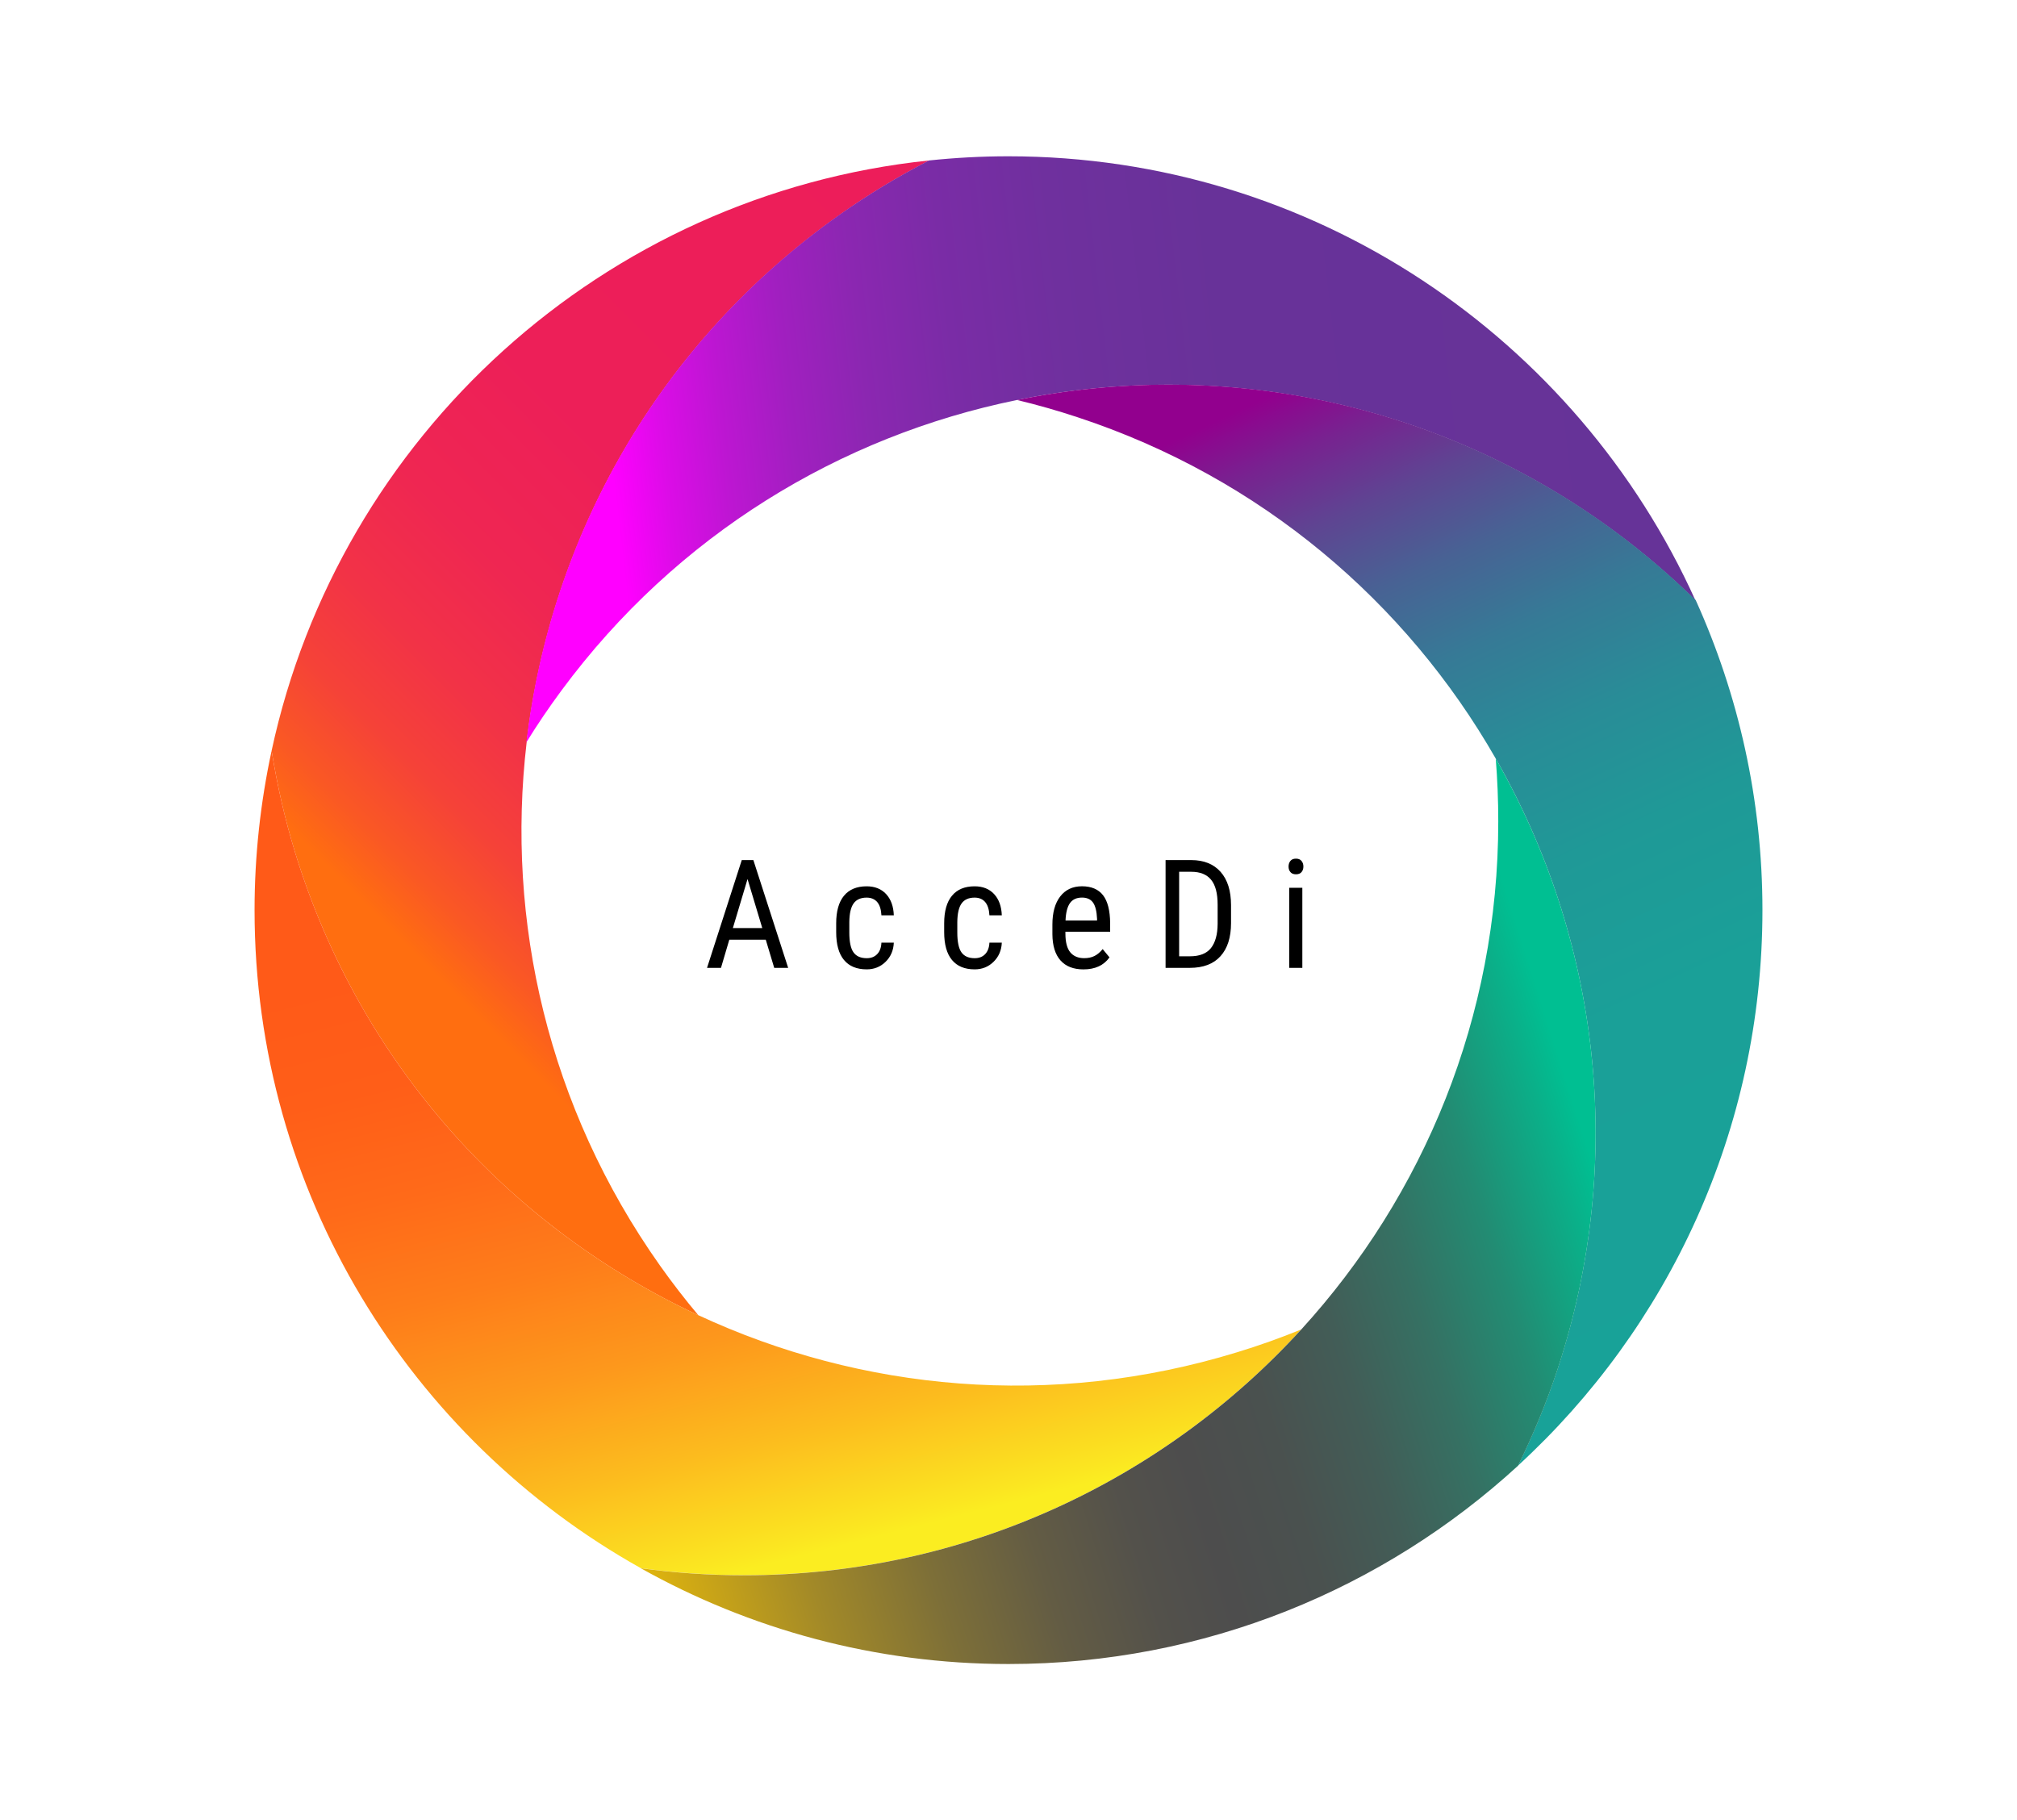
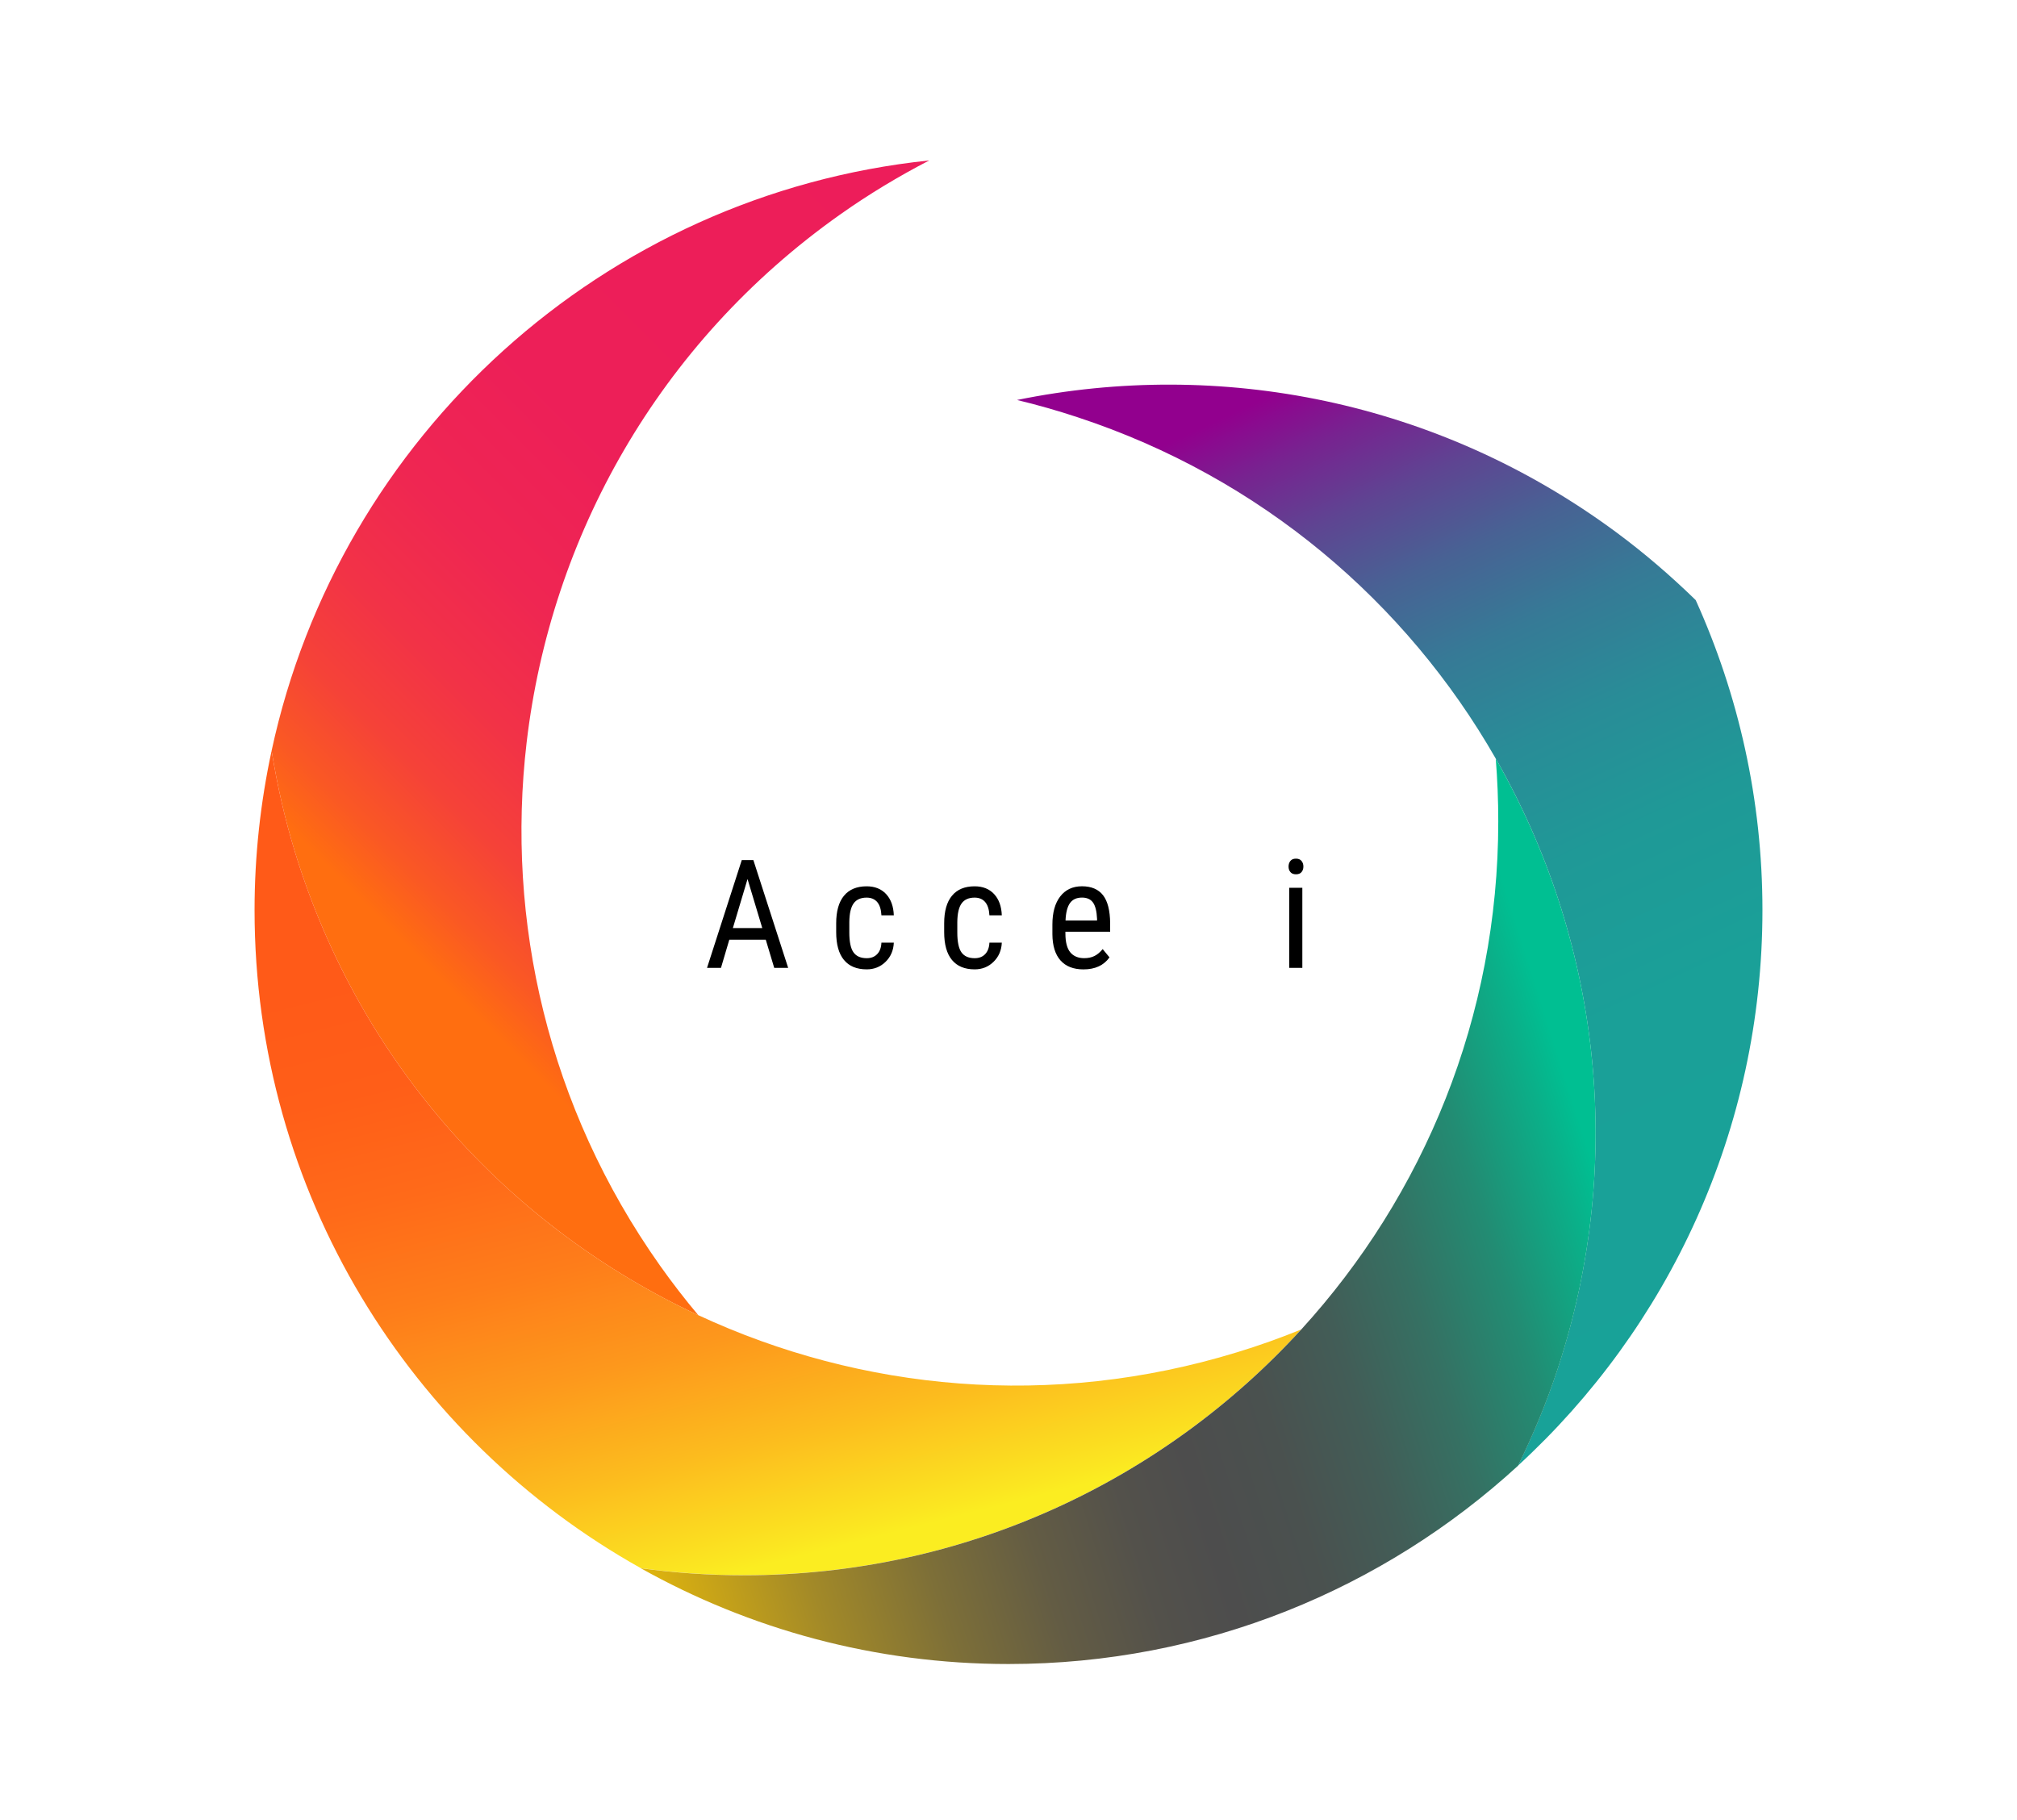
<svg xmlns="http://www.w3.org/2000/svg" version="1.1" id="Capa_1" x="0px" y="0px" width="68.847px" height="62.137px" viewBox="0 0 68.847 62.137" xml:space="preserve">
  <g>
    <g>
      <linearGradient id="SVGID_1_" gradientUnits="userSpaceOnUse" x1="12.818" y1="36.099" x2="37.58" y2="11.337">
        <stop offset="0.098" style="stop-color:#FF6E10" />
        <stop offset="0.153" style="stop-color:#FA5824" />
        <stop offset="0.228" style="stop-color:#F54238" />
        <stop offset="0.317" style="stop-color:#F23247" />
        <stop offset="0.426" style="stop-color:#EF2652" />
        <stop offset="0.579" style="stop-color:#ED1F58" />
        <stop offset="1" style="stop-color:#ED1D5A" />
      </linearGradient>
      <path fill="url(#SVGID_1_)" d="M23.836,44.896c-0.458-0.544-0.894-1.11-1.311-1.698c-3.82-5.401-5.264-11.768-4.549-17.857    c-0.001,0.002-0.002,0.004-0.003,0.005c0.001-0.001,0.002-0.003,0.003-0.005c0.821-6.996,4.491-13.625,10.694-18.014    c0.985-0.697,2.005-1.31,3.048-1.85c-11.124,1.161-20.136,9.41-22.447,20.15c0.187,1.158,0.448,2.319,0.802,3.474    C12.3,36.365,17.449,41.927,23.836,44.896z" />
      <linearGradient id="SVGID_2_" gradientUnits="userSpaceOnUse" x1="56.852" y1="11.707" x2="16.973" y2="16.319">
        <stop offset="0" style="stop-color:#663398" />
        <stop offset="0.373" style="stop-color:#683299" />
        <stop offset="0.507" style="stop-color:#6F309E" />
        <stop offset="0.603" style="stop-color:#7A2CA6" />
        <stop offset="0.68" style="stop-color:#8B27B1" />
        <stop offset="0.746" style="stop-color:#A11FC0" />
        <stop offset="0.805" style="stop-color:#BD16D2" />
        <stop offset="0.857" style="stop-color:#DC0CE7" />
        <stop offset="0.902" style="stop-color:#FF00FF" />
      </linearGradient>
-       <path fill="url(#SVGID_2_)" d="M17.966,25.341c0.373-0.604,0.773-1.195,1.203-1.776c3.933-5.32,9.527-8.682,15.534-9.908    c-0.002-0.002-0.003-0.004-0.006-0.004c0.003,0,0.004,0.002,0.006,0.004c6.901-1.41,14.348,0,20.457,4.519    c0.969,0.717,1.868,1.493,2.708,2.313C53.832,11.555,44.851,5.335,34.412,5.335c-0.914,0-1.816,0.05-2.705,0.143    c-1.043,0.54-2.062,1.153-3.048,1.849C22.457,11.716,18.786,18.345,17.966,25.341z" />
      <linearGradient id="SVGID_3_" gradientUnits="userSpaceOnUse" x1="59.874" y1="46.287" x2="42.918" y2="9.798">
        <stop offset="0" style="stop-color:#18A298" />
        <stop offset="0.31" style="stop-color:#1AA098" />
        <stop offset="0.45" style="stop-color:#1F9997" />
        <stop offset="0.556" style="stop-color:#298C97" />
        <stop offset="0.645" style="stop-color:#367A96" />
        <stop offset="0.724" style="stop-color:#486294" />
        <stop offset="0.794" style="stop-color:#5E4592" />
        <stop offset="0.858" style="stop-color:#772390" />
        <stop offset="0.912" style="stop-color:#92008E" />
      </linearGradient>
      <path fill="url(#SVGID_3_)" d="M60.158,31.067c0-3.774-0.819-7.354-2.278-10.582c-0.84-0.818-1.739-1.595-2.709-2.313    c-6.108-4.518-13.556-5.928-20.456-4.518c0.689,0.165,1.379,0.362,2.063,0.588c6.282,2.068,11.229,6.33,14.276,11.652    c0-0.002-0.002-0.005-0.002-0.007c0,0.002,0.002,0.005,0.002,0.007c3.496,6.111,4.488,13.627,2.11,20.842    c-0.377,1.146-0.834,2.24-1.348,3.293C56.941,45.326,60.158,38.572,60.158,31.067z" />
      <linearGradient id="SVGID_4_" gradientUnits="userSpaceOnUse" x1="24.139" y1="30.303" x2="30.335" y2="54.786">
        <stop offset="0" style="stop-color:#FF5A18" />
        <stop offset="0.154" style="stop-color:#FF5E18" />
        <stop offset="0.304" style="stop-color:#FF6A19" />
        <stop offset="0.452" style="stop-color:#FE7D1A" />
        <stop offset="0.598" style="stop-color:#FD981C" />
        <stop offset="0.744" style="stop-color:#FCBC1E" />
        <stop offset="0.887" style="stop-color:#FBE621" />
        <stop offset="0.907" style="stop-color:#FBED21" />
      </linearGradient>
      <path fill="url(#SVGID_4_)" d="M44.416,45.382c-0.712,0.29-1.445,0.553-2.197,0.781c-6.326,1.938-12.823,1.319-18.383-1.268    c0,0.001,0.001,0.003,0.003,0.006c-0.002-0.003-0.003-0.005-0.003-0.006c-6.387-2.969-11.536-8.53-13.763-15.795    c-0.354-1.154-0.615-2.315-0.802-3.474c-0.378,1.756-0.582,3.573-0.582,5.44c0,9.653,5.317,18.061,13.181,22.463    c1.156,0.16,2.337,0.241,3.537,0.241C32.936,53.771,39.711,50.535,44.416,45.382z" />
      <linearGradient id="SVGID_5_" gradientUnits="userSpaceOnUse" x1="18.257" y1="49.746" x2="56.568" y2="37.597">
        <stop offset="0" style="stop-color:#FFCB00" />
        <stop offset="0.089" style="stop-color:#D1AA14" />
        <stop offset="0.192" style="stop-color:#A28928" />
        <stop offset="0.291" style="stop-color:#7D6F38" />
        <stop offset="0.382" style="stop-color:#635C44" />
        <stop offset="0.464" style="stop-color:#53514B" />
        <stop offset="0.527" style="stop-color:#4D4D4D" />
        <stop offset="0.604" style="stop-color:#4A514F" />
        <stop offset="0.68" style="stop-color:#425D57" />
        <stop offset="0.755" style="stop-color:#357163" />
        <stop offset="0.83" style="stop-color:#228C73" />
        <stop offset="0.904" style="stop-color:#0AB089" />
        <stop offset="0.932" style="stop-color:#00BF92" />
      </linearGradient>
      <path fill="url(#SVGID_5_)" d="M51.055,25.896c0.057,0.707,0.086,1.423,0.086,2.144c0,6.681-2.548,12.768-6.725,17.343    c0.004-0.002,0.006-0.002,0.007-0.002c-0.001,0-0.003,0-0.007,0.002c-4.705,5.153-11.48,8.39-19.009,8.39    c-1.2,0-2.381-0.081-3.537-0.241c3.714,2.08,7.993,3.271,12.554,3.271c6.705,0,12.811-2.568,17.394-6.771    c0.514-1.053,0.971-2.146,1.348-3.293C55.543,39.522,54.551,32.007,51.055,25.896z" />
    </g>
    <g>
      <path d="M26.138,32.077h-1.244l-0.285,0.963h-0.476l1.186-3.68h0.396l1.188,3.68h-0.476L26.138,32.077z M25.015,31.681h1.004    l-0.503-1.674L25.015,31.681z" />
      <path d="M29.585,32.709c0.147,0,0.267-0.046,0.355-0.138c0.09-0.092,0.139-0.223,0.146-0.393h0.423    c-0.011,0.262-0.104,0.48-0.279,0.652c-0.176,0.174-0.392,0.26-0.646,0.26c-0.339,0-0.598-0.106-0.775-0.319    c-0.178-0.214-0.267-0.531-0.267-0.952v-0.301c0-0.412,0.089-0.727,0.266-0.941s0.435-0.322,0.773-0.322    c0.279,0,0.501,0.088,0.666,0.266c0.164,0.178,0.251,0.418,0.262,0.725h-0.423c-0.01-0.201-0.059-0.354-0.145-0.455    c-0.087-0.1-0.207-0.15-0.36-0.15c-0.199,0-0.347,0.065-0.442,0.195c-0.096,0.131-0.146,0.346-0.149,0.644v0.349    c0,0.321,0.048,0.55,0.144,0.682C29.229,32.643,29.379,32.709,29.585,32.709z" />
      <path d="M33.27,32.709c0.148,0,0.268-0.046,0.356-0.138s0.139-0.223,0.146-0.393h0.423c-0.011,0.262-0.104,0.48-0.28,0.652    c-0.176,0.174-0.391,0.26-0.646,0.26c-0.339,0-0.597-0.106-0.774-0.319c-0.178-0.214-0.267-0.531-0.267-0.952v-0.301    c0-0.412,0.088-0.727,0.266-0.941c0.177-0.215,0.435-0.322,0.773-0.322c0.279,0,0.501,0.088,0.666,0.266    c0.164,0.178,0.251,0.418,0.262,0.725h-0.423c-0.01-0.201-0.059-0.354-0.146-0.455c-0.086-0.1-0.206-0.15-0.359-0.15    c-0.199,0-0.347,0.065-0.442,0.195c-0.097,0.131-0.146,0.346-0.149,0.644v0.349c0,0.321,0.048,0.55,0.143,0.682    C32.914,32.643,33.063,32.709,33.27,32.709z" />
      <path d="M36.982,33.091c-0.34,0-0.602-0.102-0.783-0.305s-0.274-0.501-0.277-0.894v-0.331c0-0.408,0.088-0.727,0.266-0.959    c0.178-0.231,0.426-0.348,0.744-0.348c0.32,0,0.561,0.103,0.719,0.306c0.158,0.204,0.238,0.522,0.242,0.953v0.293h-1.527v0.063    c0,0.293,0.057,0.507,0.166,0.639c0.111,0.134,0.27,0.2,0.477,0.2c0.131,0,0.248-0.024,0.348-0.074    c0.101-0.05,0.194-0.129,0.281-0.236l0.233,0.283C37.676,32.954,37.381,33.091,36.982,33.091z M36.932,30.64    c-0.186,0-0.322,0.063-0.412,0.19c-0.089,0.127-0.139,0.324-0.15,0.592h1.076v-0.061c-0.012-0.259-0.059-0.444-0.141-0.556    C37.224,30.695,37.1,30.64,36.932,30.64z" />
-       <path d="M39.785,33.04v-3.68h0.877c0.43,0,0.764,0.135,1.002,0.403c0.237,0.269,0.355,0.646,0.355,1.134v0.616    c0,0.487-0.12,0.863-0.361,1.129c-0.24,0.266-0.59,0.397-1.049,0.397H39.785z M40.248,29.758v2.886h0.372    c0.325,0,0.563-0.093,0.713-0.279c0.149-0.188,0.227-0.463,0.229-0.828v-0.653c0-0.388-0.074-0.672-0.224-0.854    c-0.149-0.181-0.374-0.271-0.677-0.271H40.248z" />
      <path d="M44.489,29.581c0,0.075-0.021,0.139-0.063,0.188c-0.042,0.051-0.105,0.076-0.191,0.076c-0.084,0-0.147-0.025-0.189-0.076    c-0.043-0.05-0.063-0.113-0.063-0.188c0-0.077,0.021-0.141,0.063-0.193c0.042-0.052,0.105-0.077,0.189-0.077    s0.147,0.025,0.19,0.078C44.469,29.442,44.489,29.506,44.489,29.581z M44.453,33.04h-0.447v-2.735h0.447V33.04z" />
    </g>
  </g>
</svg>